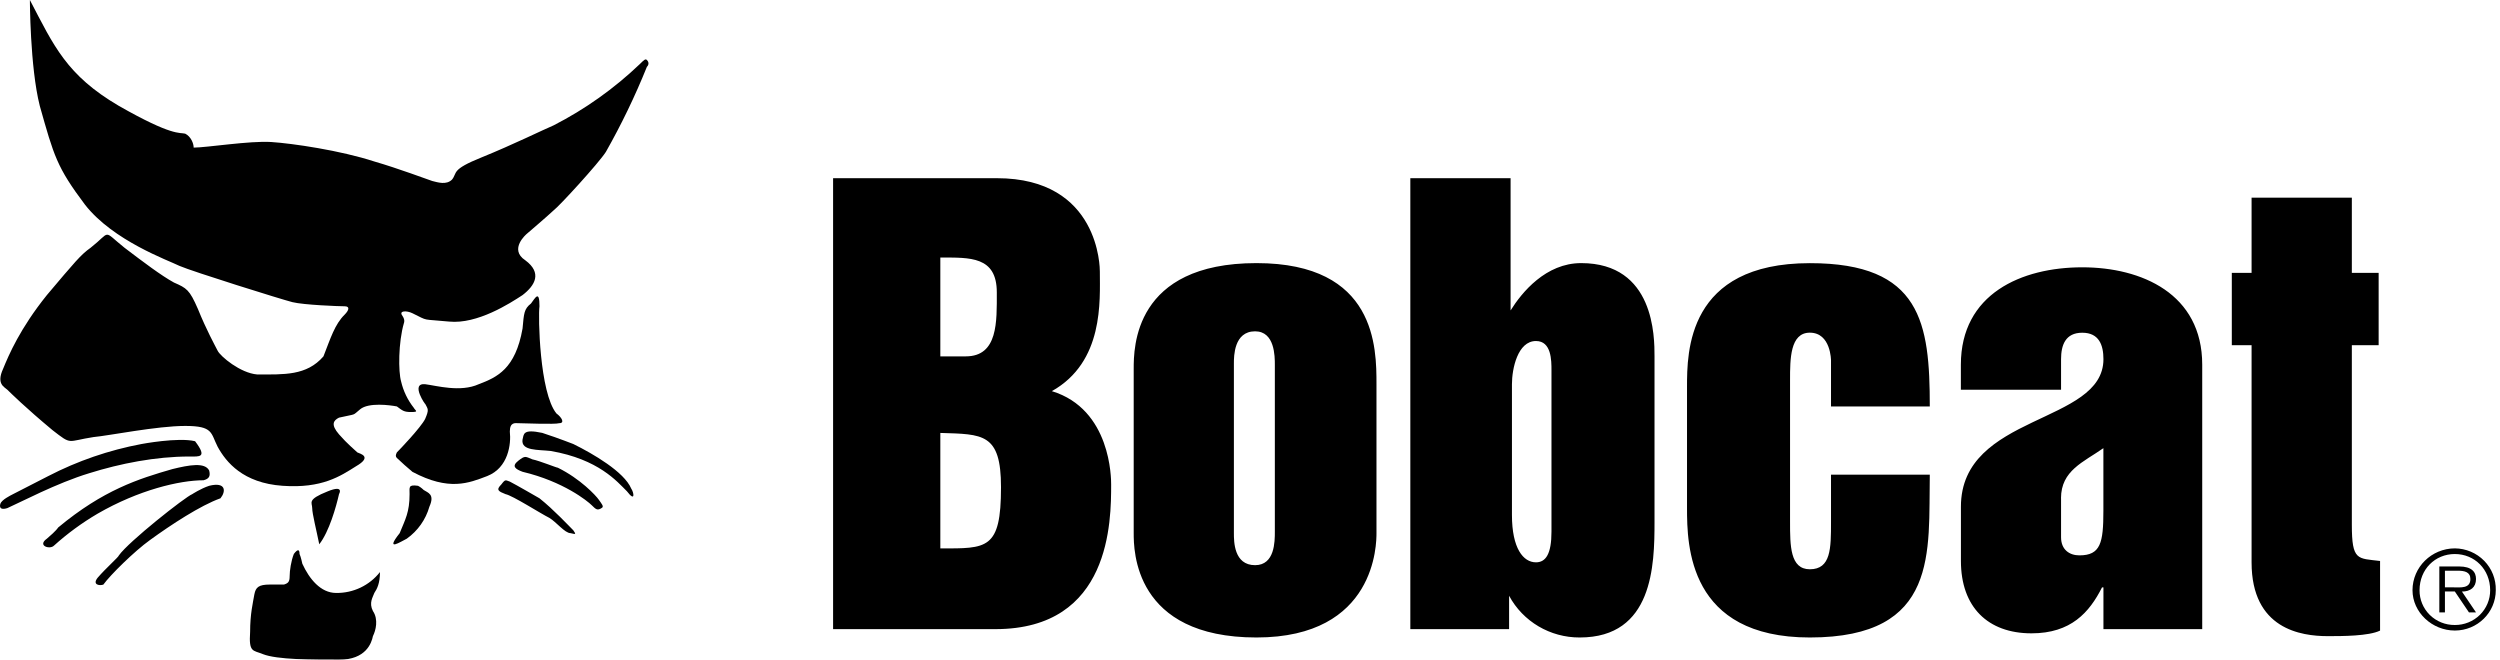
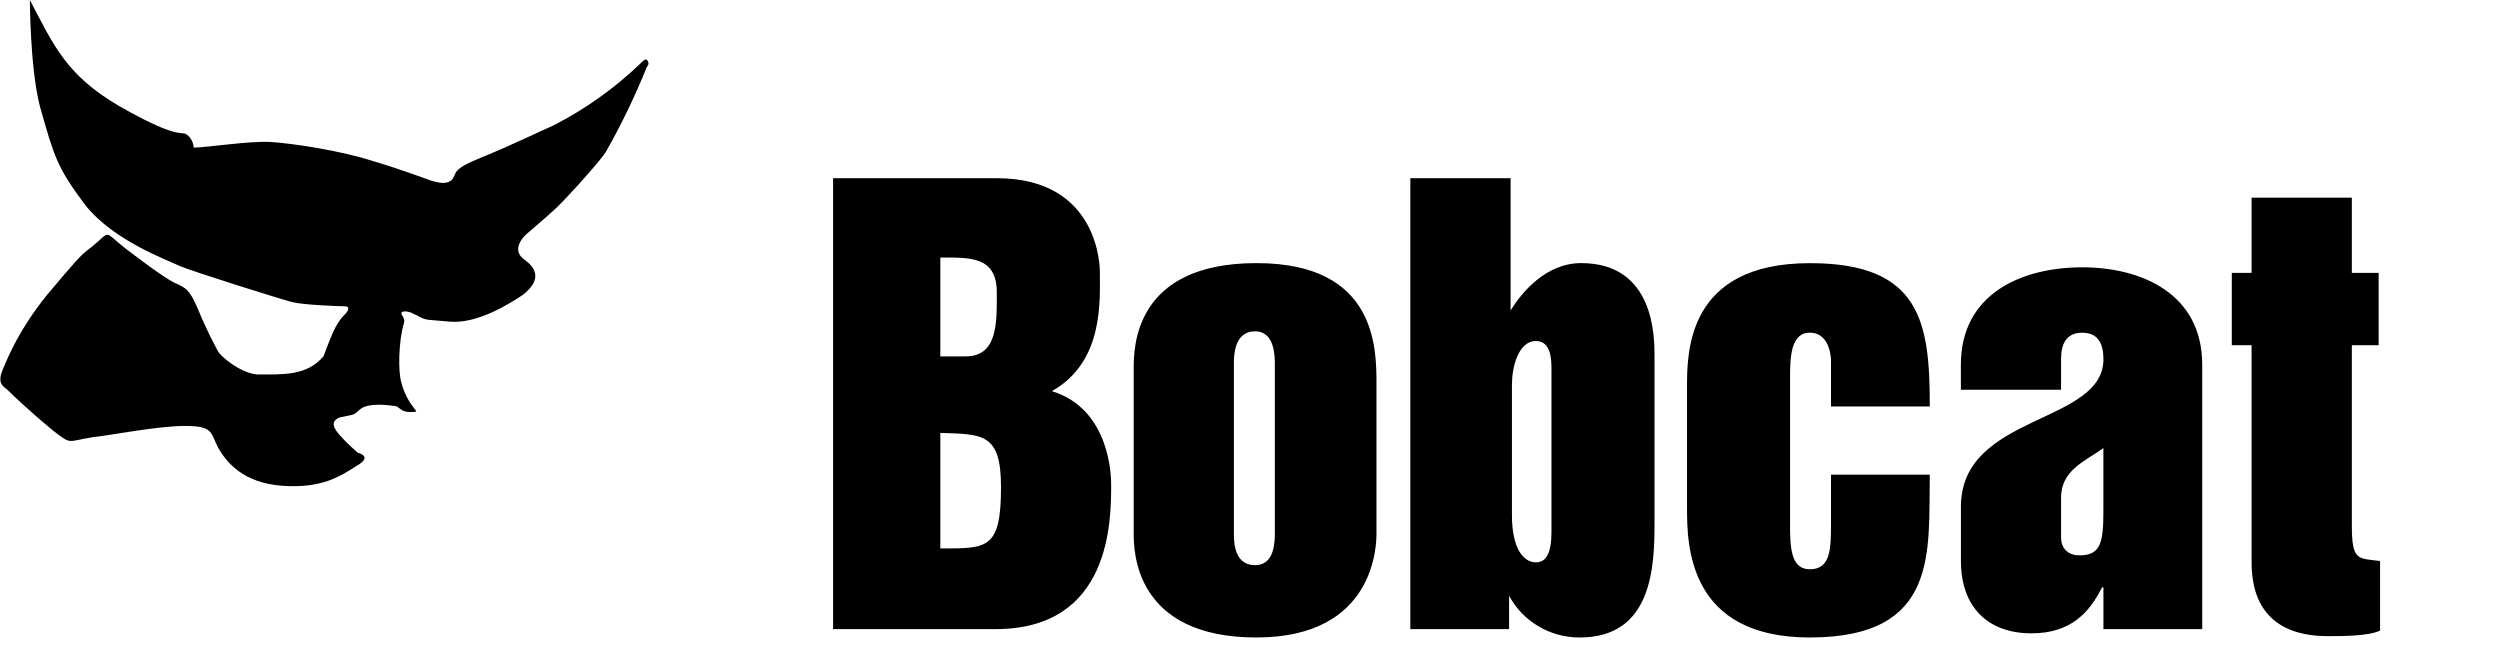
<svg xmlns="http://www.w3.org/2000/svg" width="144px" height="38px" viewBox="0 0 144 38" version="1.1">
  <title>BDF969FF-E447-4F7A-A9D4-DF4C440ED42C</title>
  <defs>
    <filter color-interpolation-filters="auto" id="filter-1">
      <feColorMatrix in="SourceGraphic" type="matrix" values="0 0 0 0 0.4 0 0 0 0 0.4 0 0 0 0 0.4 0 0 0 1 0" />
    </filter>
  </defs>
  <g id="UI" stroke="none" stroke-width="1" fill="none" fill-rule="evenodd">
    <g id="Home" transform="translate(-424, -2958)">
      <g id="Bobcat_logo_black_r" transform="translate(305, 2958)" filter="url(#filter-1)">
        <g transform="translate(119, 0)">
          <path d="M55.626,20.527 L54.163,20.527 L54.163,14.835 C55.871,14.835 57.416,14.755 57.416,16.842 C57.416,18.523 57.494,20.527 55.626,20.527 Z M47.983,36.238 L57.334,36.238 C64.002,36.238 64.002,29.986 64.002,27.902 C64.002,27.579 64.002,23.572 60.586,22.53 C63.593,20.846 63.351,17.32 63.351,15.636 C63.351,15.474 63.351,10.264 57.419,10.264 L47.986,10.264 L47.986,36.238 L47.983,36.238 Z M54.163,31.589 L54.163,24.937 C56.604,25.014 57.658,24.937 57.658,28.063 C57.658,31.67 56.846,31.589 54.163,31.589 L54.163,31.589 Z M72.293,19.084 C73.431,19.084 73.431,20.527 73.431,21.011 L73.431,30.628 C73.431,31.189 73.431,32.554 72.293,32.554 C71.072,32.554 71.072,31.189 71.072,30.712 L71.072,20.927 C71.072,20.527 71.072,19.084 72.293,19.084 Z M72.374,36.719 C79.285,36.719 79.285,31.27 79.285,30.709 L79.285,22.13 C79.285,20.046 79.285,15.155 72.374,15.155 C65.301,15.155 65.301,20.046 65.301,21.246 L65.301,30.709 C65.301,31.67 65.301,36.719 72.374,36.719 Z M128.552,15.716 L129.691,15.716 L129.691,11.387 L135.466,11.387 L135.466,15.716 L137.01,15.716 L137.01,19.885 L135.466,19.885 L135.466,30.228 C135.466,32.312 135.793,32.154 137.092,32.312 L137.092,36.322 C136.441,36.642 134.897,36.642 134.082,36.642 C132.538,36.642 129.691,36.238 129.691,32.393 L129.691,19.885 L128.552,19.885 L128.552,15.716 Z M88.472,19.643 C89.365,19.643 89.365,20.765 89.365,21.327 L89.365,30.625 C89.365,31.906 89.038,32.39 88.472,32.39 C87.739,32.39 87.088,31.586 87.088,29.663 L87.088,22.13 C87.088,21.246 87.415,19.643 88.472,19.643 Z M81.235,36.238 L86.924,36.238 L86.924,34.316 C87.721,35.8 89.288,36.726 90.991,36.719 C95.219,36.719 95.3,32.551 95.3,30.067 L95.3,20.527 C95.3,19.404 95.3,15.155 91.073,15.155 C89.041,15.155 87.657,16.839 87.01,17.881 L87.01,10.264 L81.235,10.264 L81.235,36.238 L81.235,36.238 Z M111.156,23.411 L105.466,23.411 L105.466,20.765 C105.466,20.765 105.466,19.162 104.246,19.162 C103.107,19.162 103.107,20.685 103.107,21.888 L103.107,30.063 C103.107,31.428 103.107,32.79 104.246,32.79 C105.466,32.79 105.466,31.586 105.466,30.063 L105.466,27.34 L111.156,27.34 C111.074,31.751 111.725,36.719 104.246,36.719 C97.254,36.719 97.172,31.428 97.172,29.263 L97.172,22.291 C97.172,20.288 97.172,15.158 104.246,15.158 C110.665,15.155 111.156,18.604 111.156,23.411 Z M118.714,28.702 C118.714,27.098 120.013,26.618 121.155,25.814 L121.155,29.425 C121.155,31.27 120.994,31.989 119.774,31.989 C119.205,31.989 118.717,31.667 118.717,30.947 L118.717,28.702 L118.714,28.702 L118.714,28.702 Z M121.155,36.238 L126.848,36.238 L126.848,21.007 C126.848,16.916 123.35,15.397 119.938,15.397 C116.443,15.397 112.946,16.92 112.946,21.007 L112.946,22.449 L118.717,22.449 L118.717,20.688 C118.717,19.885 118.963,19.165 119.938,19.165 C120.913,19.165 121.158,19.888 121.158,20.688 C121.158,24.456 112.949,23.814 112.949,29.186 L112.949,32.312 C112.949,34.958 114.493,36.48 117.013,36.48 C119.286,36.48 120.347,35.277 121.076,33.835 L121.158,33.835 L121.158,36.238 L121.155,36.238 L121.155,36.238 Z M1.722,0.001 C3.103,2.647 3.835,4.331 6.842,6.096 C9.934,7.86 10.34,7.618 10.667,7.699 C10.994,7.86 11.155,8.26 11.155,8.502 C11.888,8.502 14.407,8.099 15.624,8.18 C16.844,8.26 19.609,8.664 21.562,9.302 C22.943,9.702 24.651,10.345 24.896,10.425 C25.22,10.506 25.711,10.667 26.035,10.345 C26.362,9.944 25.953,9.783 27.743,9.064 C29.529,8.341 31.319,7.46 31.888,7.221 C33.706,6.289 35.377,5.101 36.849,3.695 C37.094,3.453 37.176,3.373 37.258,3.453 C37.421,3.615 37.339,3.773 37.258,3.857 C36.581,5.536 35.793,7.17 34.899,8.748 C34.493,9.39 32.216,11.874 31.892,12.113 C31.561,12.429 30.341,13.471 30.341,13.471 C30.341,13.471 29.284,14.355 30.259,14.994 C31.234,15.716 30.828,16.436 30.099,16.997 C29.366,17.478 27.494,18.684 25.868,18.523 C24.242,18.362 24.73,18.523 23.755,18.042 C23.427,17.881 22.94,17.881 23.185,18.2 C23.349,18.442 23.267,18.604 23.267,18.604 C22.94,19.726 22.94,21.411 23.103,21.969 C23.231,22.523 23.482,23.043 23.836,23.492 C23.918,23.653 24.164,23.733 23.673,23.733 C23.267,23.733 23.185,23.653 22.861,23.411 C22.456,23.333 21.235,23.172 20.748,23.572 C20.26,23.972 20.587,23.814 19.527,24.056 C19.203,24.217 19.04,24.456 19.527,25.018 C20.015,25.579 20.421,25.898 20.584,26.06 C20.744,26.137 21.477,26.298 20.502,26.86 C19.609,27.421 18.552,28.144 16.278,27.982 C13.998,27.824 13.023,26.618 12.539,25.737 C12.13,24.937 12.293,24.534 10.667,24.534 C9.041,24.534 6.276,25.095 5.383,25.176 C3.835,25.414 4.163,25.66 3.024,24.776 C1.48,23.492 0.587,22.611 0.423,22.449 C0.259,22.288 -0.228,22.127 0.178,21.246 C0.505,20.446 1.153,18.92 2.7,16.997 C4.326,15.074 4.65,14.674 5.219,14.271 C6.44,13.309 5.871,13.229 7.173,14.271 C8.23,15.074 9.286,15.874 10.019,16.274 C10.752,16.597 10.913,16.678 11.4,17.797 C11.888,19.004 12.375,19.885 12.539,20.207 C12.699,20.527 13.838,21.488 14.813,21.569 C16.357,21.569 17.659,21.649 18.631,20.527 C19.04,19.485 19.282,18.684 19.851,18.123 C20.093,17.881 20.175,17.642 19.851,17.642 C19.524,17.642 17.492,17.565 16.844,17.404 C16.193,17.239 11.073,15.636 10.34,15.316 C9.692,14.994 6.522,13.871 4.896,11.79 C3.269,9.625 3.106,8.983 2.291,6.096 C1.722,3.853 1.722,-0.076 1.722,0.001 Z" id="Shape" fill="#000000" fill-rule="nonzero" />
-           <path d="M31.074,17.639 C30.992,18.2 31.074,22.611 32.049,23.814 C32.376,24.056 32.536,24.376 32.212,24.376 C31.967,24.456 30.099,24.376 29.853,24.376 C29.69,24.376 29.366,24.295 29.366,24.856 C29.448,25.576 29.284,26.94 28.064,27.421 C27.007,27.824 25.868,28.302 23.758,27.179 C23.45,26.922 23.151,26.655 22.861,26.379 C22.78,26.298 22.78,26.218 22.861,26.056 C23.025,25.898 24.245,24.614 24.487,24.134 C24.73,23.572 24.648,23.572 24.487,23.253 C24.566,23.414 23.594,22.049 24.487,22.13 C25.135,22.211 26.519,22.611 27.576,22.13 C28.633,21.73 29.69,21.249 30.099,18.923 C30.181,18.042 30.181,17.8 30.586,17.481 C30.828,17.158 31.074,16.678 31.074,17.639 L31.074,17.639 Z" id="Path" fill="#000000" fill-rule="nonzero" />
-           <path d="M33.024,25.576 C34.162,26.137 35.952,27.179 36.358,28.141 C36.521,28.383 36.603,28.944 36.112,28.299 C35.543,27.737 34.486,26.456 31.722,25.976 C30.989,25.895 30.017,25.976 30.095,25.334 C30.177,25.011 30.095,24.692 31.234,24.934 C32.212,25.256 33.024,25.576 33.024,25.576 L33.024,25.576 Z M32.131,26.94 C33.429,27.579 34.326,28.544 34.49,28.783 C34.653,29.021 34.813,29.183 34.653,29.263 C34.408,29.421 34.326,29.341 34.084,29.102 C33.842,28.86 32.458,27.737 30.102,27.176 C29.69,27.021 29.448,26.86 29.853,26.54 C30.259,26.221 30.259,26.298 30.668,26.46 C31.074,26.54 32.049,26.94 32.131,26.94 L32.131,26.94 Z M31.074,28.702 C31.885,29.344 32.778,30.305 33.024,30.547 C33.184,30.786 33.184,30.786 32.86,30.709 C32.536,30.709 32.045,30.067 31.64,29.828 C31.152,29.586 29.526,28.544 29.12,28.463 C28.715,28.302 28.551,28.224 28.878,27.902 C29.12,27.579 29.12,27.663 29.366,27.74 C29.69,27.902 31.074,28.702 31.074,28.702 Z M24.406,28.224 C24.651,28.386 25.057,28.463 24.733,29.186 C24.523,29.928 24.064,30.577 23.431,31.028 C23.103,31.186 22.132,31.831 23.022,30.709 C23.349,29.905 23.591,29.505 23.591,28.463 C23.591,28.063 23.509,27.902 24.079,27.982 C24.245,28.063 24.406,28.224 24.406,28.224 Z M17.414,32.47 C17.819,33.351 18.471,34.154 19.364,34.154 C20.35,34.166 21.284,33.72 21.886,32.951 C21.886,33.593 21.723,33.912 21.562,34.154 C21.481,34.393 21.235,34.716 21.481,35.196 C21.808,35.677 21.644,36.319 21.481,36.639 C21.402,37.042 21.075,38 19.531,38 C17.986,38 15.954,38 15.14,37.677 C14.57,37.439 14.325,37.6 14.407,36.397 C14.407,35.354 14.57,34.716 14.652,34.232 C14.731,33.832 14.894,33.67 15.545,33.67 L16.357,33.67 C16.602,33.593 16.684,33.509 16.684,33.19 C16.684,32.87 16.766,32.309 16.926,31.906 C17.172,31.586 17.253,31.667 17.253,31.906 C17.332,32.07 17.414,32.47 17.414,32.47 L17.414,32.47 Z M19.527,28.463 C19.364,29.186 18.958,30.628 18.389,31.351 C18.228,30.547 17.983,29.586 17.983,29.267 C17.983,28.944 17.659,28.786 18.876,28.302 C19.855,27.902 19.527,28.463 19.527,28.463 Z M6.846,31.993 C7.415,31.189 10.667,28.624 11.073,28.463 C11.073,28.463 11.56,28.144 12.048,27.982 C13.023,27.74 13.023,28.302 12.699,28.702 C11.56,29.105 9.852,30.225 8.635,31.109 C7.742,31.751 6.358,33.112 5.952,33.674 C5.71,33.754 5.305,33.674 5.628,33.274 C6.113,32.712 6.846,32.07 6.846,31.993 L6.846,31.993 Z M3.348,30.386 C5.949,28.221 7.984,27.579 9.934,27.018 C10.909,26.779 11.802,26.618 12.048,27.102 C12.13,27.421 12.048,27.579 11.724,27.663 C10.34,27.663 7.984,28.224 5.625,29.586 C4.724,30.115 3.879,30.733 3.106,31.431 C2.864,31.67 2.131,31.431 2.7,31.028 C3.269,30.547 3.348,30.386 3.348,30.386 L3.348,30.386 Z M2.782,27.421 C4.469,26.549 6.277,25.927 8.148,25.576 C8.148,25.576 10.261,25.176 11.236,25.414 C11.969,26.379 11.482,26.295 10.913,26.295 C8.962,26.295 6.927,26.698 5.141,27.257 C3.269,27.824 1.156,28.944 0.423,29.267 C0.178,29.344 -0.068,29.344 0.017,29.025 C0.096,28.786 0.587,28.547 0.75,28.463 L2.782,27.421 Z M141.398,36 C140.857,36.005 140.337,35.796 139.955,35.419 C139.573,35.042 139.361,34.529 139.366,33.996 C139.366,32.793 140.259,31.912 141.398,31.912 C142.536,31.912 143.433,32.793 143.433,33.996 C143.436,34.529 143.223,35.041 142.84,35.418 C142.458,35.794 141.938,36.004 141.398,36 L141.398,36 Z M141.398,36.319 C142.701,36.319 143.757,35.278 143.757,33.993 C143.773,33.364 143.533,32.754 143.089,32.302 C142.646,31.849 142.036,31.591 141.398,31.586 C140.053,31.592 138.964,32.666 138.96,33.993 C138.96,35.277 140.096,36.319 141.398,36.319 Z M141.807,34.074 C142.291,34.074 142.618,33.835 142.618,33.351 C142.618,32.951 142.376,32.628 141.643,32.628 L140.505,32.628 L140.505,35.274 L140.828,35.274 L140.828,34.07 L141.398,34.07 L142.212,35.274 L142.618,35.274 L141.807,34.074 Z M140.828,33.835 L140.828,32.873 L141.561,32.873 C141.97,32.873 142.294,32.951 142.294,33.351 C142.294,33.912 141.725,33.832 141.319,33.832 L140.828,33.832 L140.828,33.835 L140.828,33.835 Z" id="Shape" fill="#000000" fill-rule="nonzero" />
        </g>
      </g>
    </g>
  </g>
</svg>